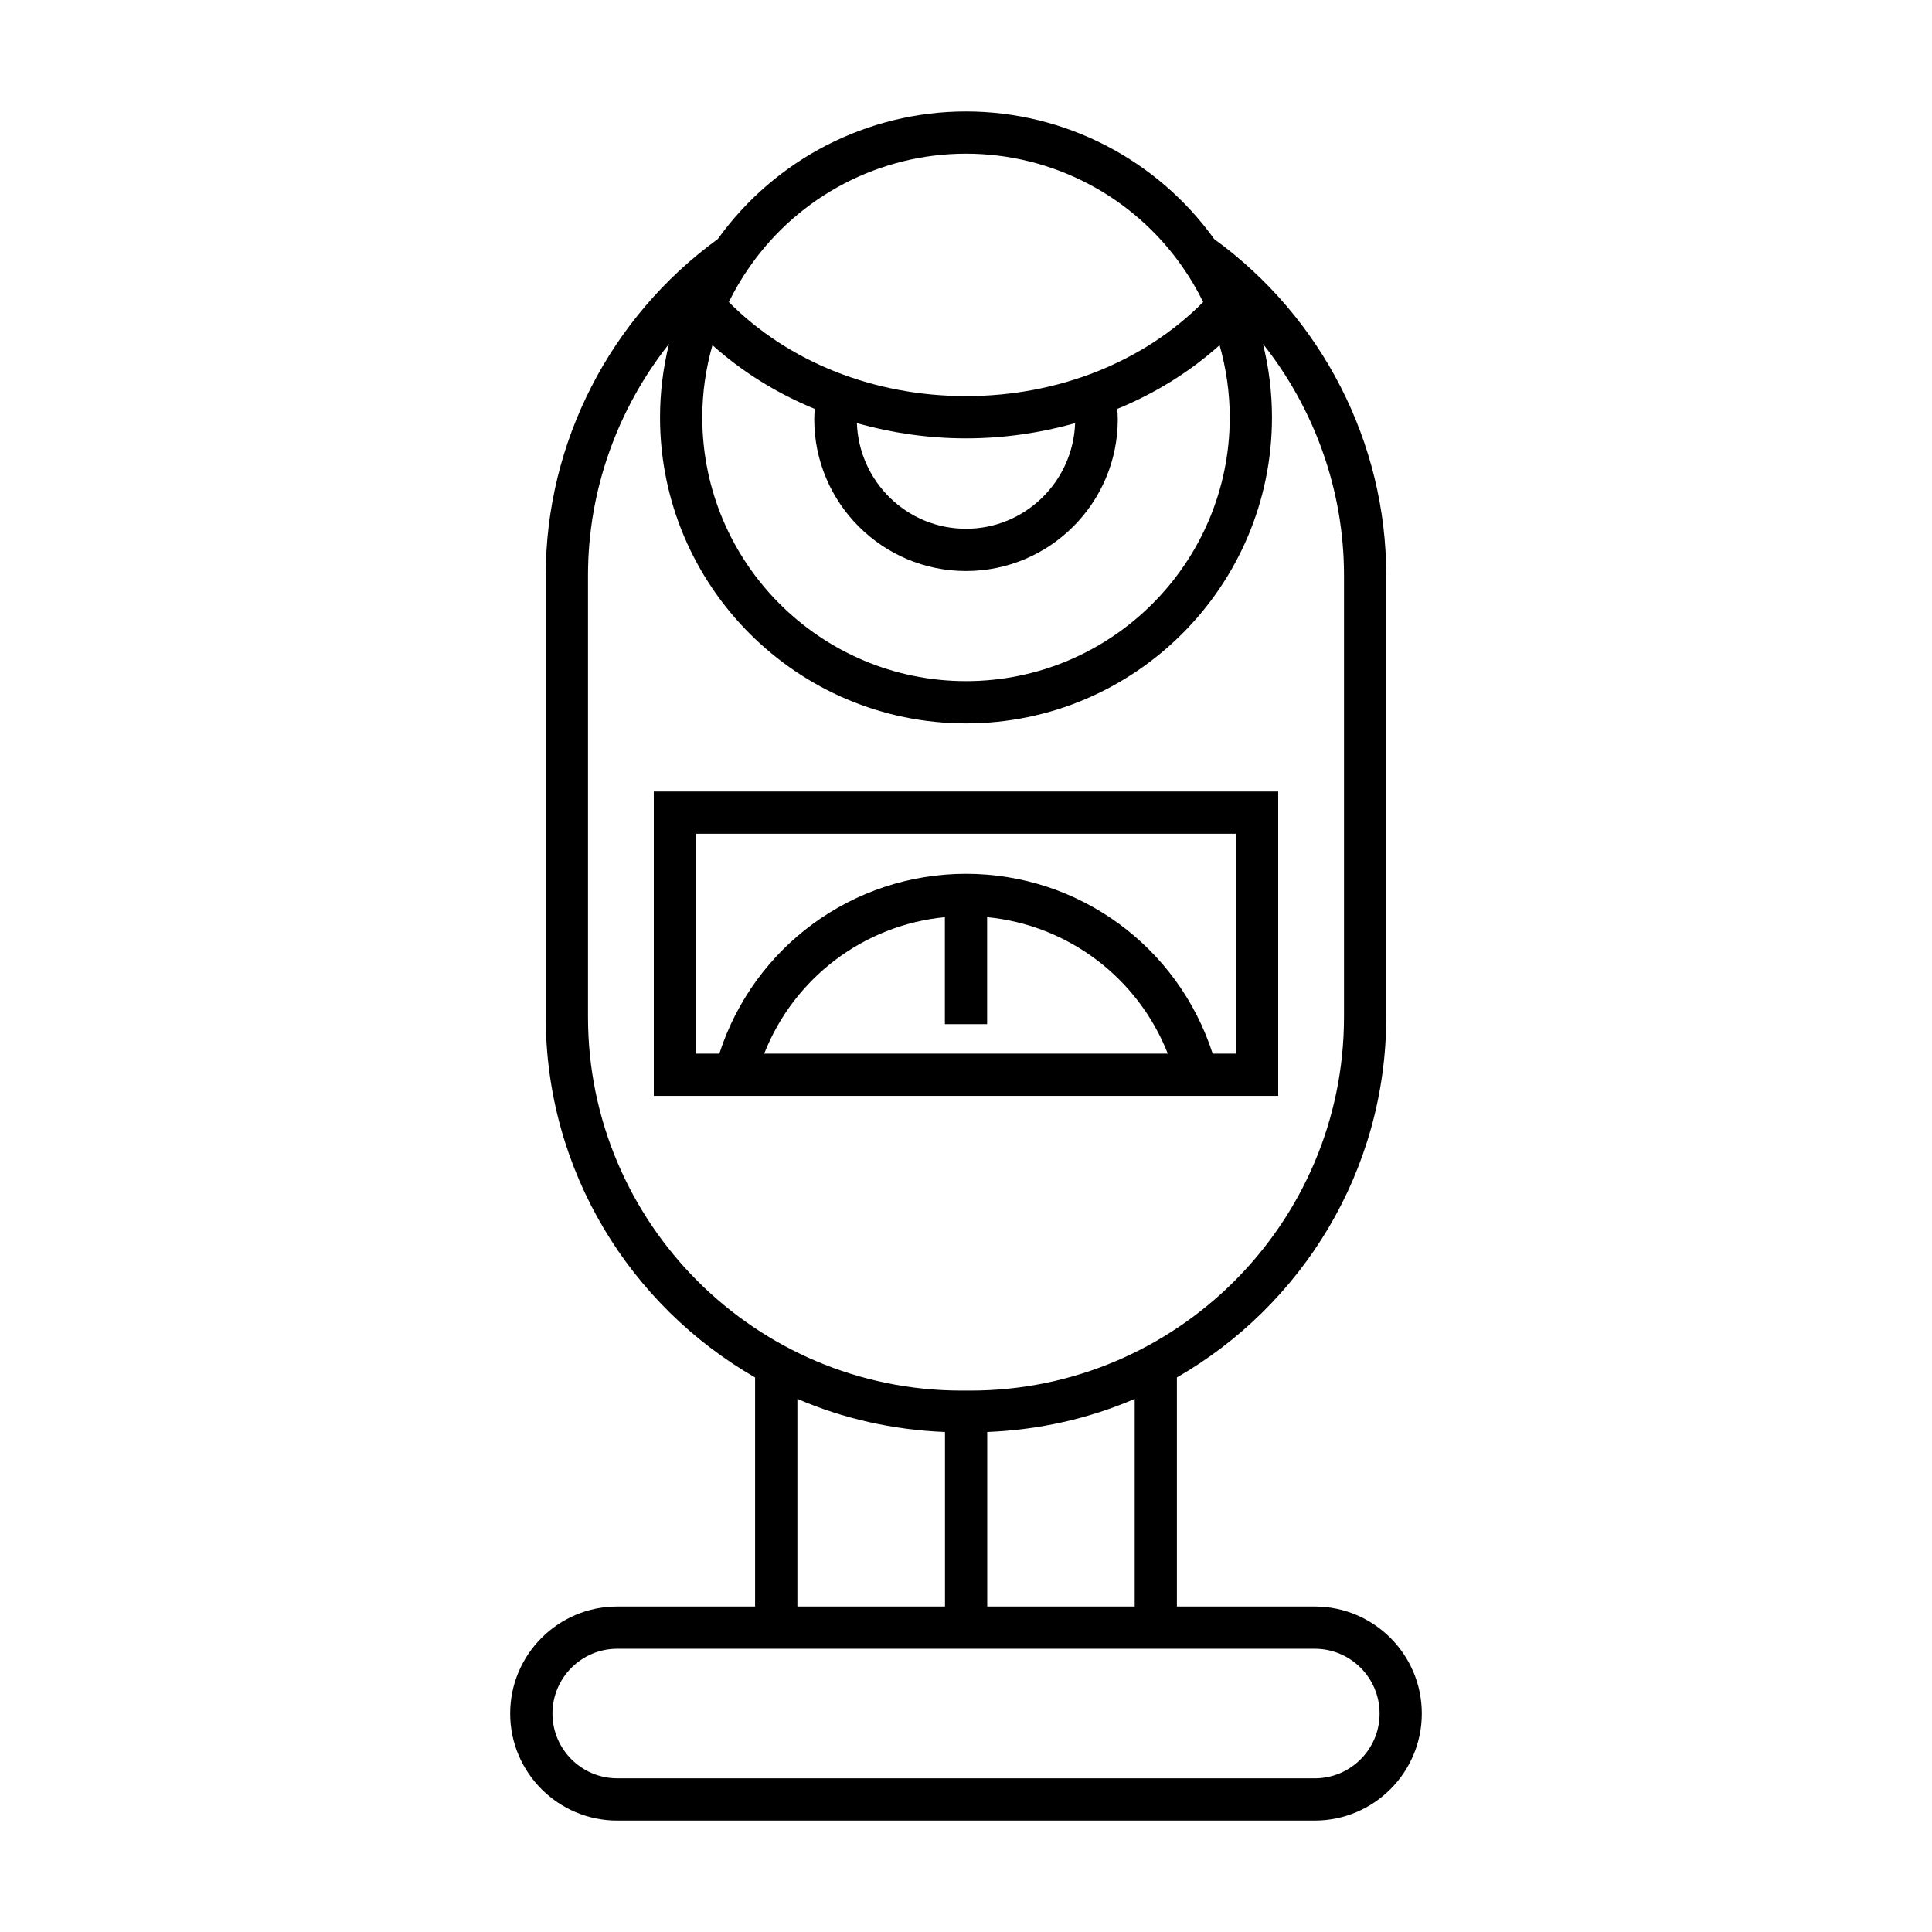
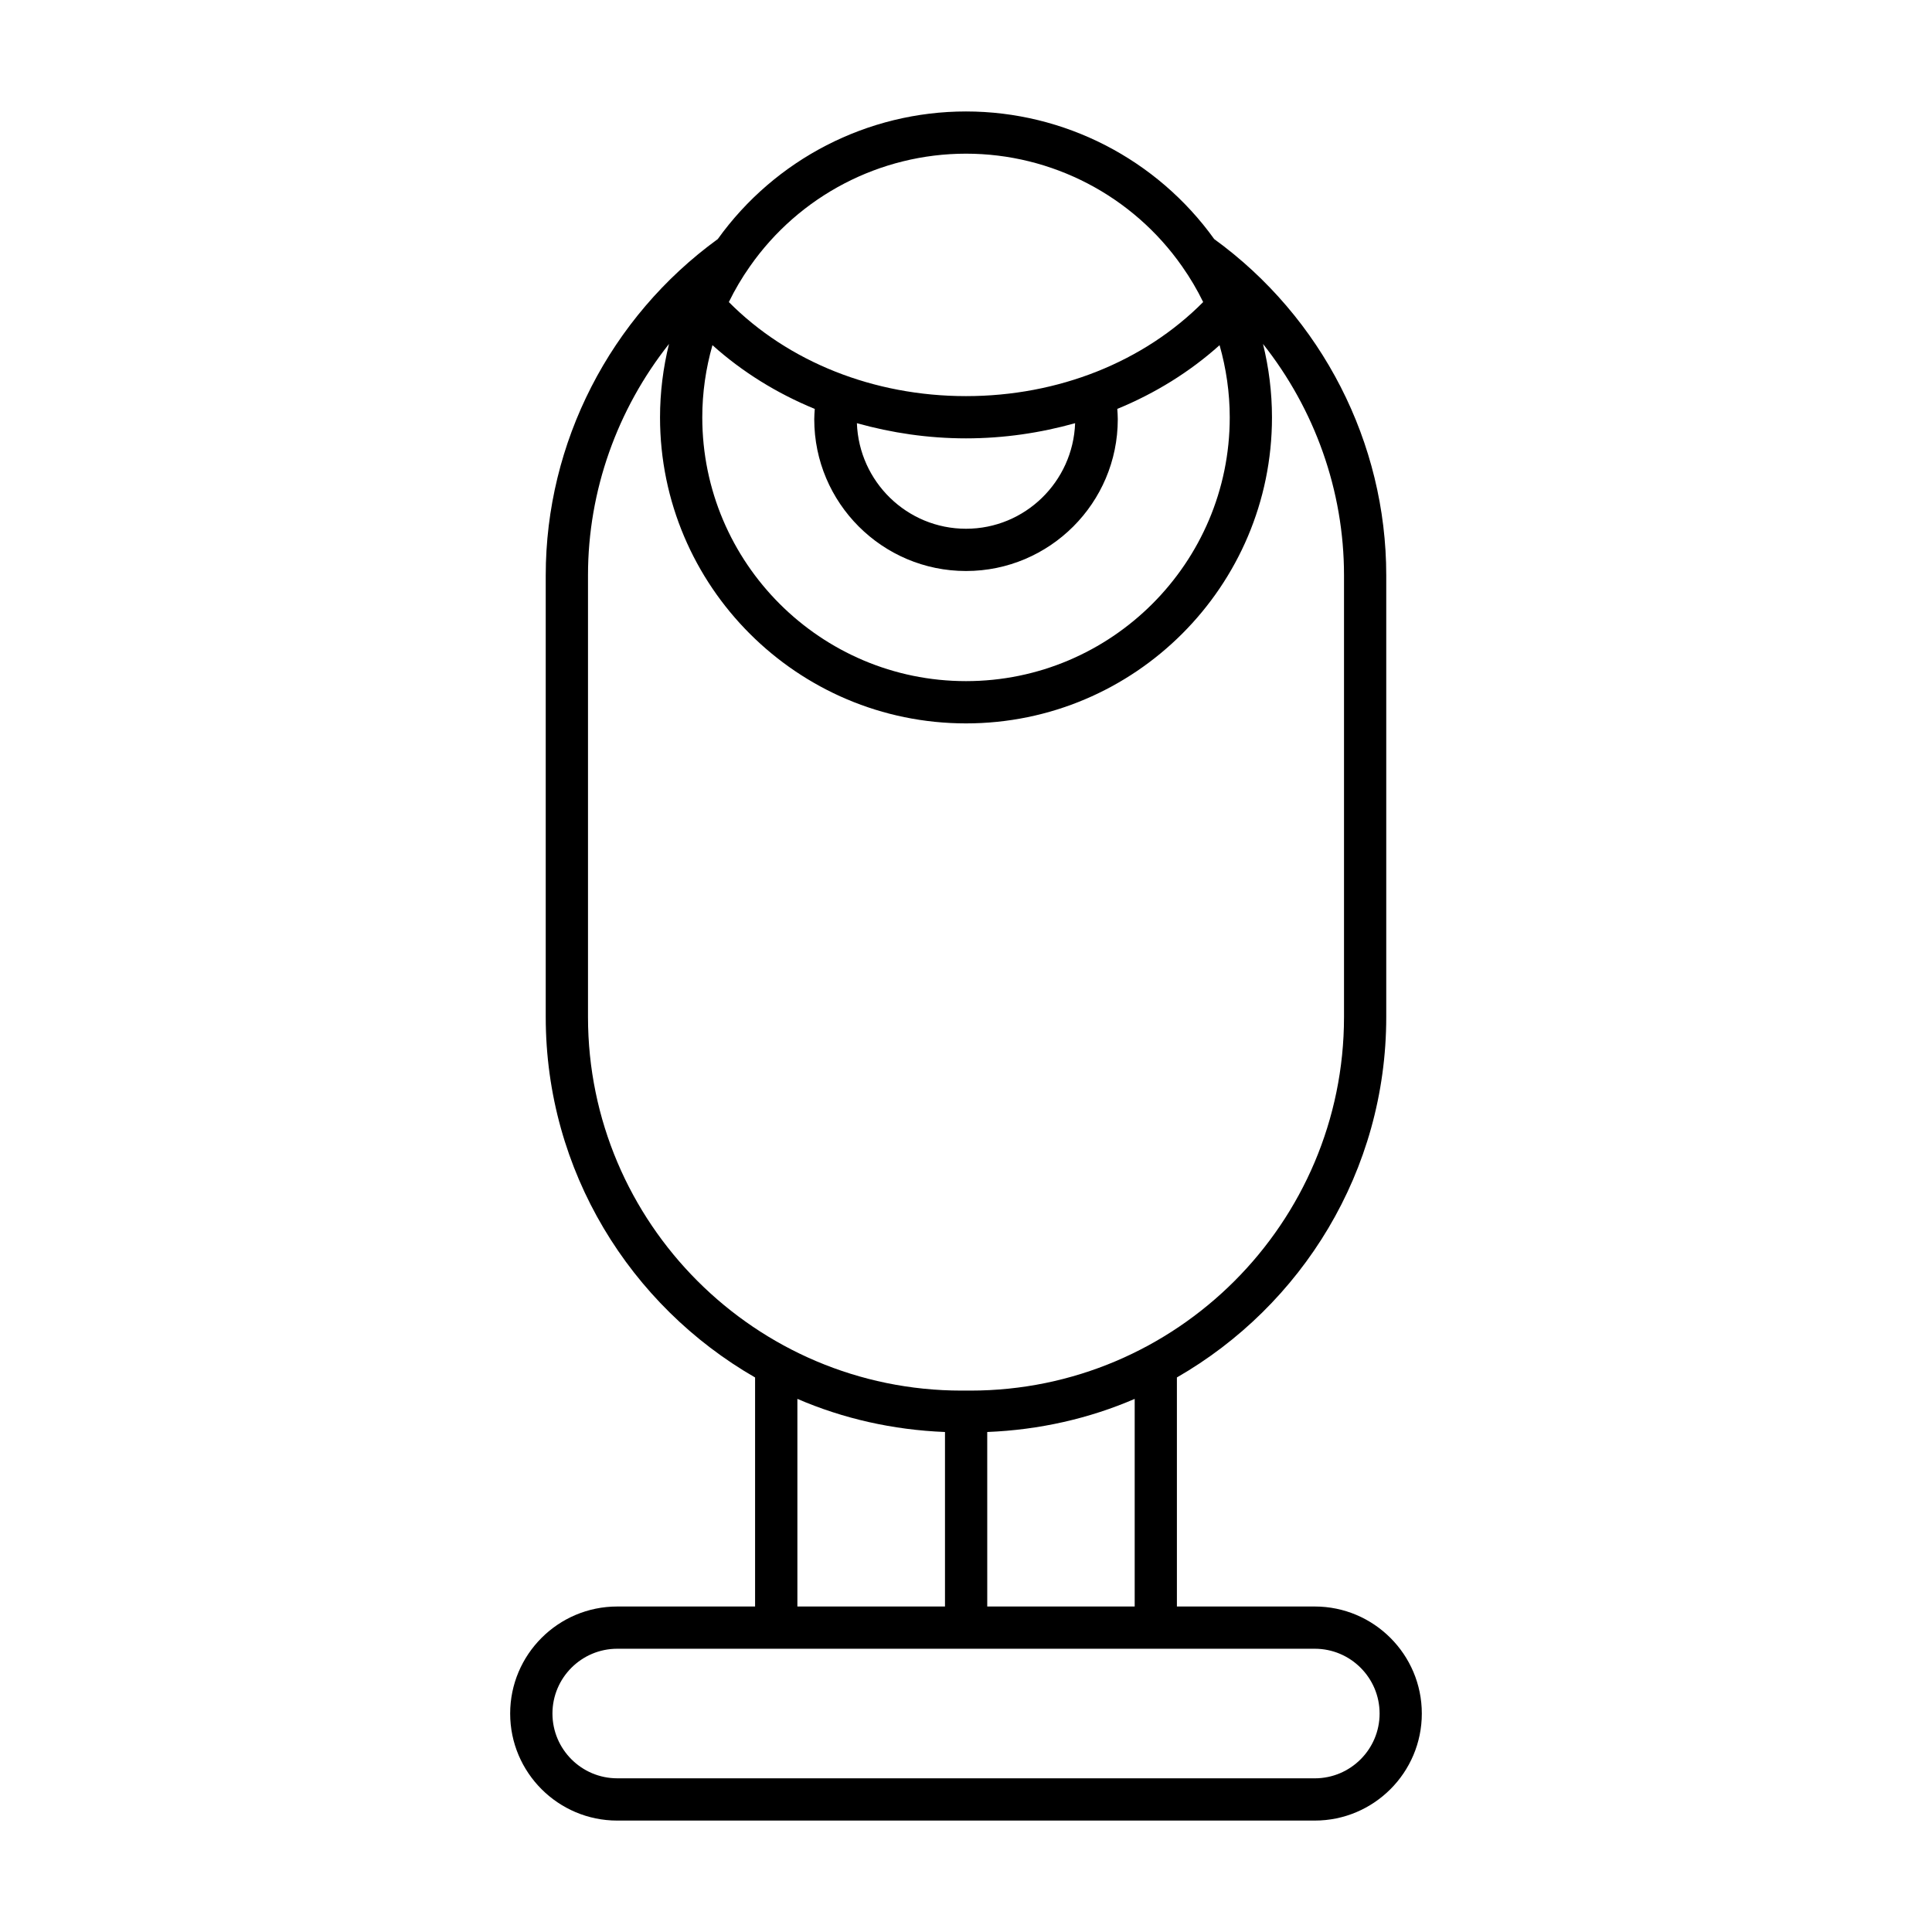
<svg xmlns="http://www.w3.org/2000/svg" fill="#000000" width="800px" height="800px" version="1.1" viewBox="144 144 512 512">
  <g>
-     <path d="m307.57 626.47h184.86c15.641 0 28.367-12.723 28.367-28.363s-12.727-28.367-28.367-28.367l-36.539-0.004v-60.699c33.094-19.035 55.48-54.684 55.48-95.527v-117.07c0-35.113-17.039-68.34-45.59-89.082-15.211-21.172-39.695-33.82-65.781-33.82-26.098 0-50.586 12.652-65.781 33.82-28.551 20.742-45.594 53.969-45.594 89.086v117.07c0 40.844 22.387 76.488 55.48 95.527v60.699h-36.539c-15.641 0-28.367 12.727-28.367 28.367 0.004 15.637 12.727 28.363 28.367 28.363zm35.168-411.87c13.059-18.707 34.473-29.875 57.266-29.875 22.789 0 44.203 11.168 57.281 29.895 2.121 3.008 3.973 6.16 5.57 9.426-15.707 15.832-38.34 24.93-62.852 24.93-24.504 0-47.141-9.098-62.852-24.926 1.602-3.269 3.461-6.434 5.586-9.449zm86.18 41.551c-0.562 15.508-13.273 27.973-28.914 27.973s-28.352-12.465-28.918-27.977c9.211 2.582 18.918 4.023 28.918 4.023 9.996 0 19.707-1.441 28.914-4.019zm-96.109-20.68c7.887 7.082 17.062 12.77 27.113 16.895-0.062 0.91-0.137 1.82-0.137 2.738 0 22.176 18.039 40.219 40.219 40.219s40.219-18.043 40.219-40.219c0-0.918-0.066-1.828-0.129-2.742 10.047-4.125 19.223-9.809 27.105-16.887 1.75 6.16 2.695 12.578 2.695 19.141 0 38.539-31.352 69.891-69.891 69.891s-69.891-31.352-69.891-69.891c-0.004-6.562 0.941-12.98 2.695-19.145zm-32.984 178.04v-117.07c0-22.43 7.766-43.992 21.469-61.293-1.555 6.309-2.379 12.832-2.379 19.473 0 44.711 36.375 81.086 81.086 81.086 44.711 0 81.086-36.375 81.086-81.086 0-6.644-0.824-13.164-2.379-19.473 13.703 17.301 21.469 38.863 21.469 61.293v117.07c0 54.598-44.418 99.012-99.012 99.012h-2.328c-54.594 0.004-99.012-44.414-99.012-99.012zm144.88 101.21v55.02h-39.074l-0.004-46.246c13.82-0.555 27.012-3.566 39.078-8.773zm-50.273 8.777v46.242l-39.117-0.004v-55.02c12.074 5.219 25.281 8.227 39.117 8.781zm-86.855 57.438h184.86c9.469 0 17.172 7.703 17.172 17.172 0 9.465-7.703 17.168-17.172 17.168l-184.86-0.004c-9.469 0-17.172-7.703-17.172-17.168 0.004-9.469 7.703-17.168 17.172-17.168z" />
-     <path d="m482.74 353.76h-165.48v80.66h165.48zm-136.22 69.465c7.894-20.051 26.355-34.07 47.883-36.164v28.348h11.195v-28.348c21.527 2.09 39.984 16.109 47.879 36.164zm125.02 0h-6.172c-9.113-28.258-35.367-47.656-65.367-47.656-30.004 0-56.254 19.398-65.371 47.656h-6.172v-58.27h143.09z" />
+     <path d="m307.57 626.47h184.86c15.641 0 28.367-12.723 28.367-28.363s-12.727-28.367-28.367-28.367l-36.539-0.004v-60.699c33.094-19.035 55.48-54.684 55.48-95.527v-117.07c0-35.113-17.039-68.34-45.59-89.082-15.211-21.172-39.695-33.82-65.781-33.82-26.098 0-50.586 12.652-65.781 33.82-28.551 20.742-45.594 53.969-45.594 89.086v117.07c0 40.844 22.387 76.488 55.48 95.527v60.699h-36.539c-15.641 0-28.367 12.727-28.367 28.367 0.004 15.637 12.727 28.363 28.367 28.363zm35.168-411.87c13.059-18.707 34.473-29.875 57.266-29.875 22.789 0 44.203 11.168 57.281 29.895 2.121 3.008 3.973 6.16 5.57 9.426-15.707 15.832-38.34 24.93-62.852 24.93-24.504 0-47.141-9.098-62.852-24.926 1.602-3.269 3.461-6.434 5.586-9.449zm86.18 41.551c-0.562 15.508-13.273 27.973-28.914 27.973s-28.352-12.465-28.918-27.977c9.211 2.582 18.918 4.023 28.918 4.023 9.996 0 19.707-1.441 28.914-4.019zm-96.109-20.68c7.887 7.082 17.062 12.77 27.113 16.895-0.062 0.91-0.137 1.82-0.137 2.738 0 22.176 18.039 40.219 40.219 40.219s40.219-18.043 40.219-40.219c0-0.918-0.066-1.828-0.129-2.742 10.047-4.125 19.223-9.809 27.105-16.887 1.75 6.16 2.695 12.578 2.695 19.141 0 38.539-31.352 69.891-69.891 69.891s-69.891-31.352-69.891-69.891c-0.004-6.562 0.941-12.98 2.695-19.145zm-32.984 178.04v-117.07c0-22.43 7.766-43.992 21.469-61.293-1.555 6.309-2.379 12.832-2.379 19.473 0 44.711 36.375 81.086 81.086 81.086 44.711 0 81.086-36.375 81.086-81.086 0-6.644-0.824-13.164-2.379-19.473 13.703 17.301 21.469 38.863 21.469 61.293v117.07c0 54.598-44.418 99.012-99.012 99.012h-2.328c-54.594 0.004-99.012-44.414-99.012-99.012zm144.88 101.21v55.02h-39.074l-0.004-46.246c13.82-0.555 27.012-3.566 39.078-8.773zm-50.273 8.777v46.242l-39.117-0.004v-55.02c12.074 5.219 25.281 8.227 39.117 8.781m-86.855 57.438h184.86c9.469 0 17.172 7.703 17.172 17.172 0 9.465-7.703 17.168-17.172 17.168l-184.86-0.004c-9.469 0-17.172-7.703-17.172-17.168 0.004-9.469 7.703-17.168 17.172-17.168z" />
  </g>
</svg>